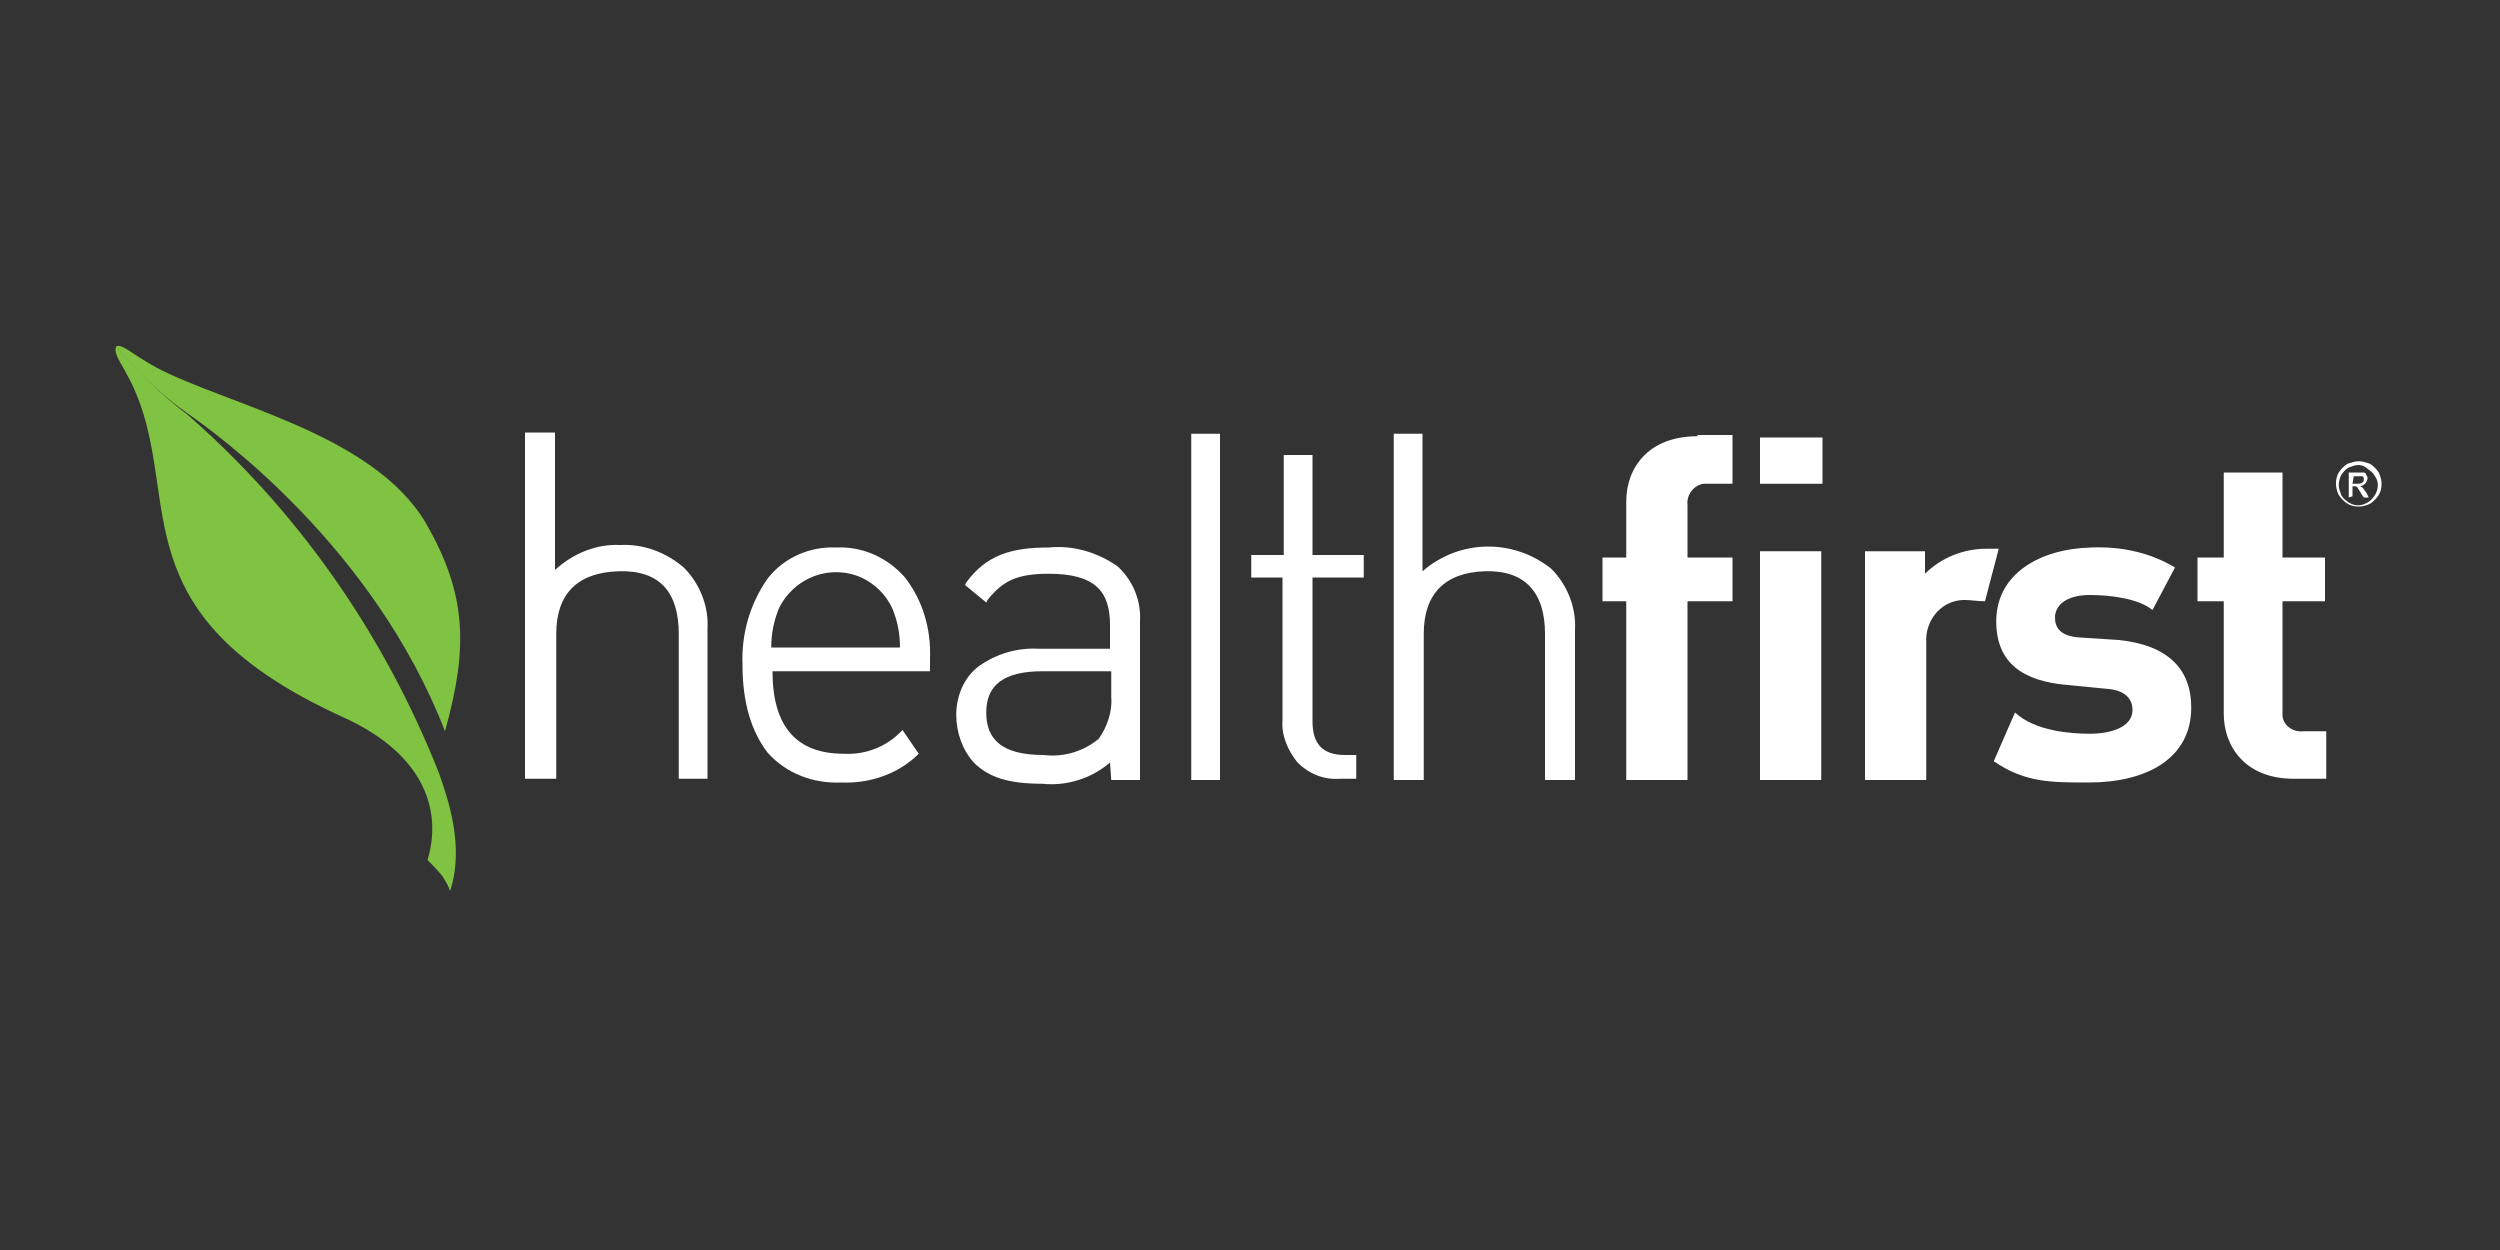
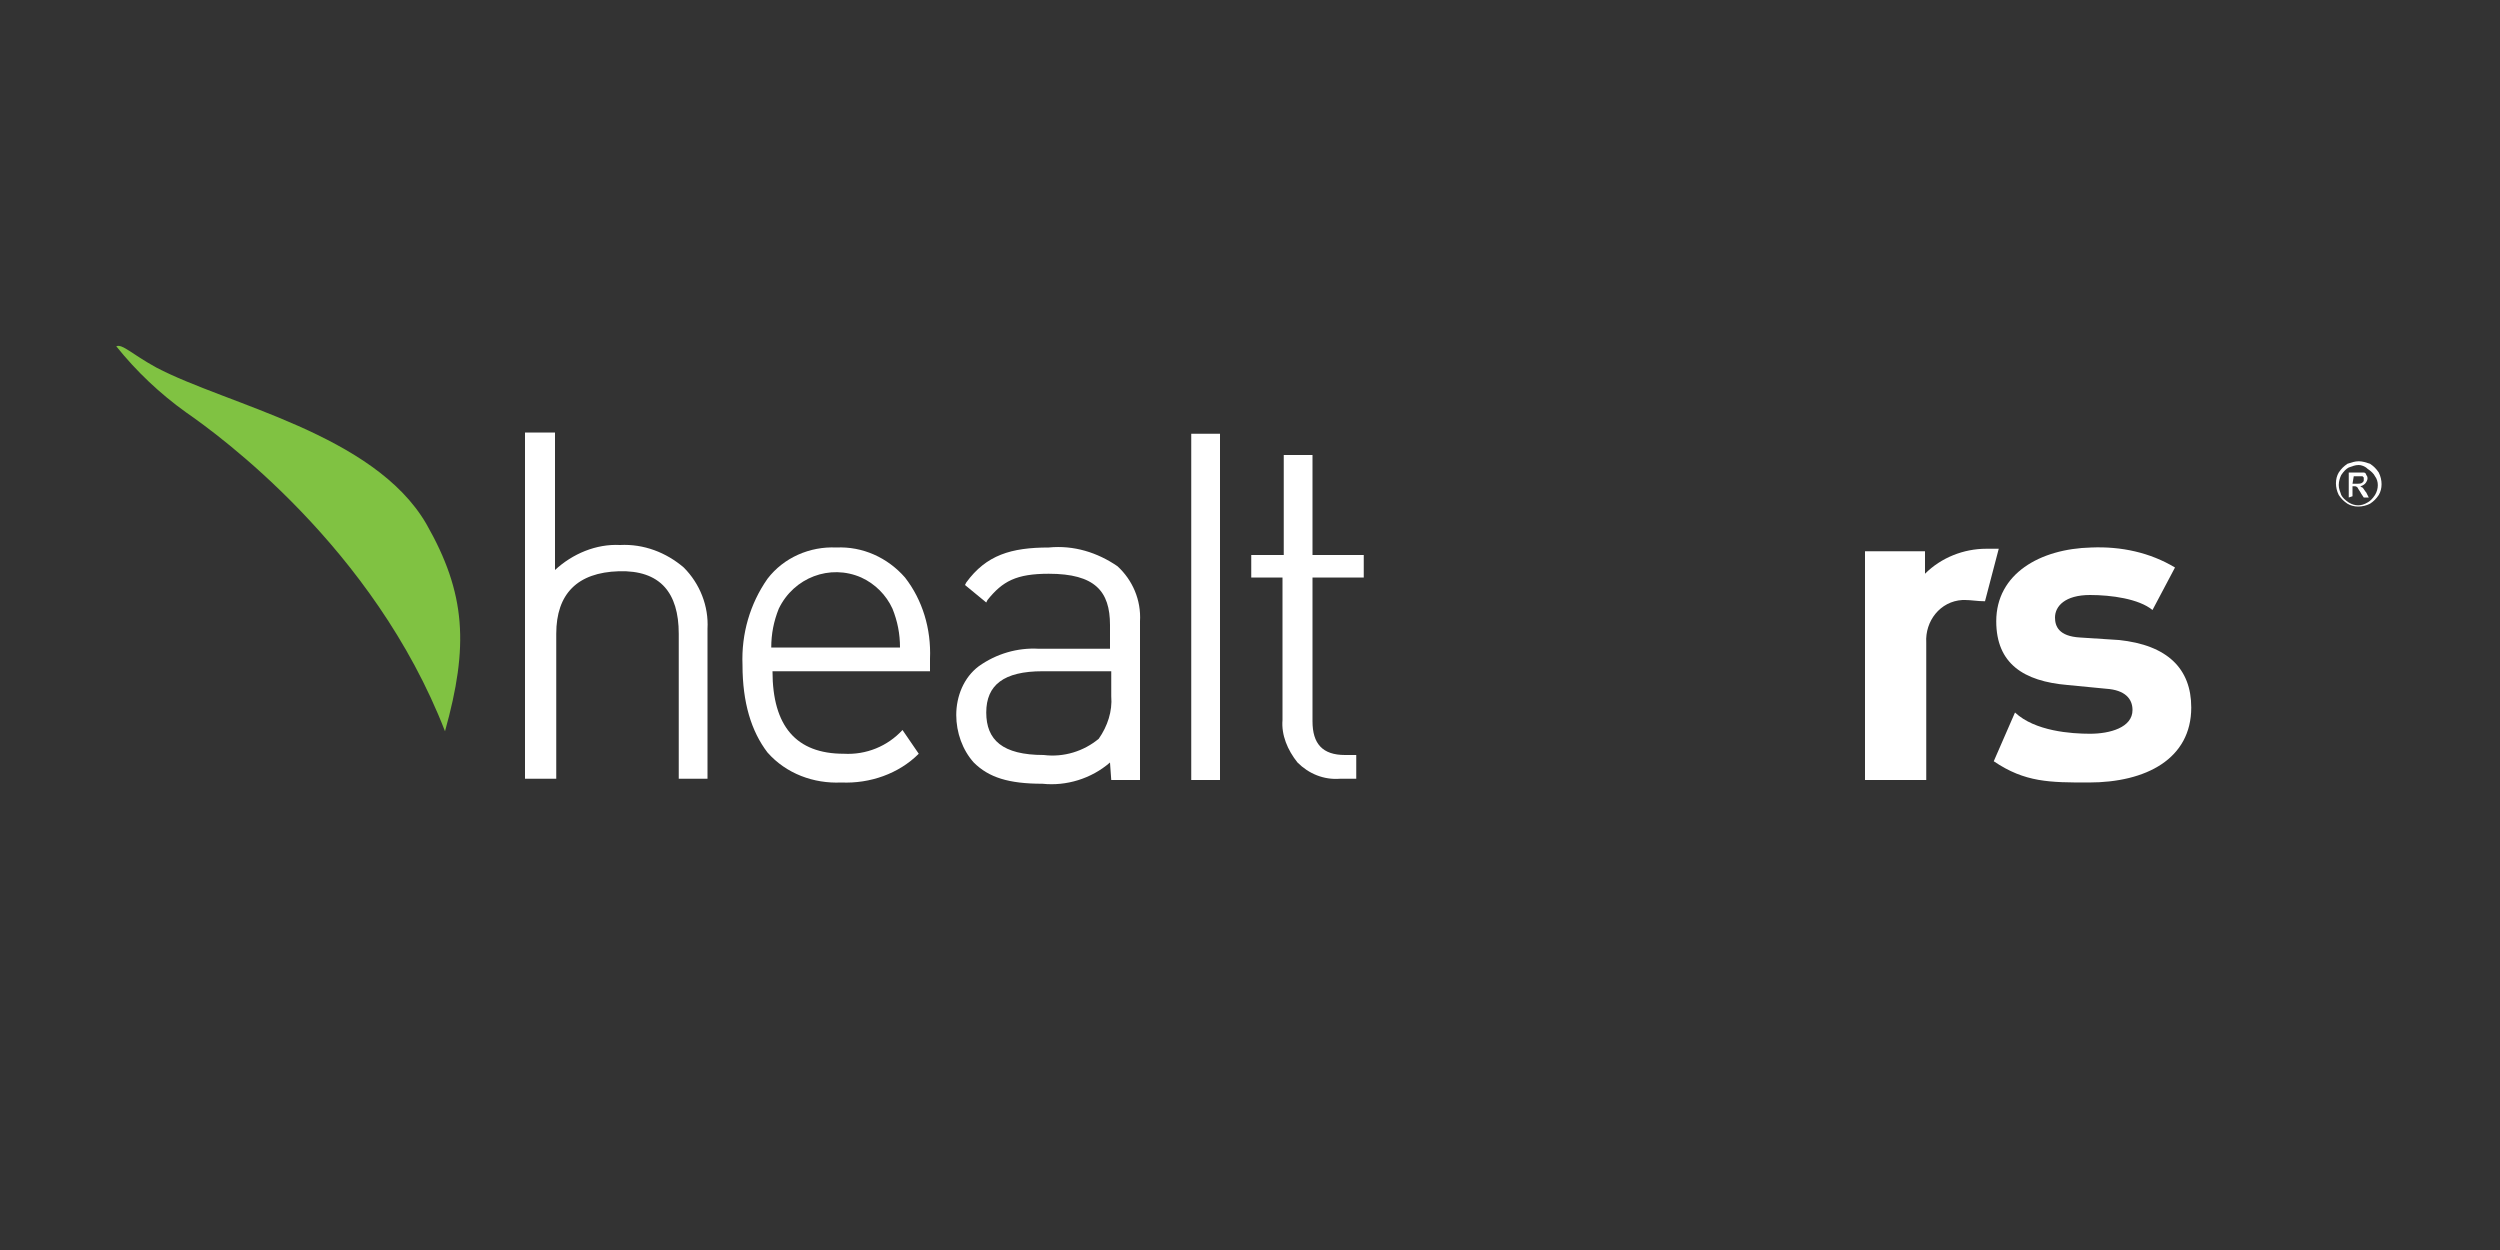
<svg xmlns="http://www.w3.org/2000/svg" id="Layer_1" x="0px" y="0px" viewBox="0 0 200 100" style="enable-background:new 0 0 200 100;" xml:space="preserve">
  <rect x="0" y="0" width="200" height="100" fill="#333333" stroke="none" />
  <style type="text/css">	.st0{fill:#FFFFFF;}	.st1{fill:#80C242;}</style>
  <title>HF_Logo</title>
-   <path class="st0" d="M140.8,62.4h4.9V44.1h-4.9V62.4z M140.8,38.7h5V35h-5V38.7z" />
  <path class="st0" d="M159.7,49.7c0,3.4,2.2,4.8,5.7,5.1l3.1,0.3c1.5,0.1,2.1,0.8,2.1,1.7c0,1.4-1.8,1.9-3.4,1.9 c-1.5,0-4.4-0.2-6-1.7l-1.7,3.9c2.5,1.7,4.5,1.7,7.6,1.7c4.6,0,8.2-1.9,8.2-6c0-3.1-1.9-5-5.8-5.4l-3.1-0.2c-1.7-0.1-2-0.9-2-1.6 c0-0.9,0.8-1.8,2.8-1.8c1.7,0,3.9,0.3,5,1.2l1.8-3.4c-2-1.2-4.3-1.7-6.7-1.6C163.2,43.9,159.7,45.9,159.7,49.7" />
-   <path class="st0" d="M177.9,37.8v6.8h-2.1v3.5h2.1v9c0,2.6,1.7,5.2,5.6,5.2h2.6v-3.8h-1.8c-0.8,0.1-1.6-0.4-1.7-1.2 c0-0.1,0-0.3,0-0.4v-8.8h3.4v-3.5h-3.4v-6.8H177.9z" />
  <path class="st0" d="M158.9,43.9c-1.8,0-3.6,0.7-4.9,2v-1.8h-4.8v18.3h4.9v-11c-0.1-1.7,1.1-3.3,2.9-3.4c0.1,0,0.2,0,0.2,0 c0.5,0,1,0.1,1.6,0.1l1.1-4.2h-0.5L158.9,43.9" />
-   <path class="st0" d="M135.8,34.9c-4,0-5.7,2.6-5.7,5.2v4.5h-1.9c0,1.3,0,2.5,0,3.3v0.2h1.9v14.3h4.9V48.1h3.6v-3.5h-3.6v-4.2 c-0.1-0.8,0.5-1.6,1.3-1.7c0.1,0,0.3,0,0.4,0h1.9v-3.9H135.8z" />
  <path class="st0" d="M44.5,62.4V50.7c0-3.2,1.7-4.9,5-5s4.8,1.7,4.8,5v11.6h2.3v-12c0.1-1.8-0.6-3.6-1.9-4.9 c-1.4-1.2-3.2-1.9-5.1-1.8c-1.9-0.1-3.8,0.7-5.2,2v-11h-2.4v27.7H44.5z" />
  <path class="st0" d="M88.9,62.4h2.3V49.7c0.1-1.7-0.6-3.3-1.8-4.4c-1.6-1.1-3.5-1.7-5.5-1.5c-3,0-5,0.6-6.6,2.8l-0.1,0.2l1.7,1.4 l0.1-0.2c1.2-1.5,2.3-2.1,4.9-2.1c3.7,0,4.9,1.4,4.9,4.1v1.9h-5.7c-1.7-0.1-3.4,0.4-4.8,1.4c-1.2,0.9-1.8,2.4-1.8,3.9 c0,1.4,0.5,2.8,1.4,3.8c1.2,1.2,2.8,1.7,5.5,1.7c1.9,0.2,3.9-0.4,5.4-1.7L88.9,62.4z M87.9,59.1c-1.2,1-2.8,1.5-4.4,1.3 c-3.3,0-4.6-1.2-4.6-3.4s1.4-3.3,4.5-3.3h5.5v2C89,56.9,88.6,58.1,87.9,59.1" />
-   <path class="st0" d="M113.9,62.4V50.7c0-3.2,1.7-4.9,4.9-5s4.8,1.7,4.8,5v11.7h2.4v-12c0.1-1.8-0.6-3.6-1.9-4.9 c-3-2.4-7.3-2.4-10.3,0.2v-11h-2.3v27.7H113.9z" />
  <path class="st0" d="M108.5,60.4h-0.9c-1.8,0-2.6-0.9-2.6-2.7V46.2h4.1v-1.8H105v-8h-2.3v8h-2.6v1.8h2.5v11.4 c-0.1,1.2,0.4,2.4,1.2,3.4c0.9,0.9,2.1,1.4,3.4,1.3h1.3V60.4z" />
  <path class="st0" d="M72.2,58.4L72.2,58.4L72.2,58.4L72.2,58.4L72.2,58.4c-1.2,1.3-2.9,2-4.7,1.9c-3.8,0-5.7-2.2-5.7-6.6h12.6v-1 c0.1-2.4-0.6-4.7-2-6.5c-1.4-1.6-3.4-2.5-5.5-2.4c-2.1-0.1-4.2,0.8-5.5,2.5c-1.4,2-2.1,4.4-2,6.9c0,3,0.7,5.3,2,7 c1.5,1.7,3.7,2.5,5.9,2.4l0,0c2.3,0.1,4.6-0.7,6.2-2.3L72.2,58.4z M62.3,48.7c1.2-2.5,4.1-3.6,6.6-2.5c1.1,0.5,2,1.4,2.5,2.5 c0.4,1,0.6,2,0.6,3.1H61.7C61.7,50.7,61.9,49.7,62.3,48.7" />
  <path class="st1" d="M35.6,58.5c1.9-6.8,1.7-11-1.5-16.6c-4.2-7.2-15.9-9.5-21.6-12.5c-2-1.1-2.7-1.9-3.2-1.7c1.6,2,3.5,3.8,5.6,5.3 C17.5,34.8,29.9,43.8,35.6,58.5" />
-   <path class="st1" d="M36,71.3c1.2-3.6-0.2-7.5-0.9-9.5c-4.4-11.1-11.3-21-20.3-28.8l0.1,0.1c-2.1-1.6-3.9-3.4-5.6-5.4c0,0,0,0,0,0 c-0.4,0.9,1.3,2,2.4,6.2c2.1,8-0.5,16.1,15.8,23.5c6.8,3.1,7.8,7.8,6.7,11.4c0.4,0.4,0.8,0.8,1.2,1.3C35.7,70.6,35.9,70.9,36,71.3" />
  <rect x="95.3" y="34.7" class="st0" width="2.3" height="27.7" />
  <path class="st0" d="M188.7,36.9c0.3,0,0.6,0.1,0.9,0.2c0.3,0.2,0.5,0.4,0.7,0.7c0.3,0.6,0.3,1.3,0,1.8c-0.2,0.3-0.4,0.5-0.7,0.7 c-0.6,0.3-1.3,0.3-1.8,0c-0.3-0.2-0.5-0.4-0.7-0.7c-0.3-0.6-0.3-1.3,0-1.8c0.2-0.3,0.4-0.5,0.7-0.7C188.1,37,188.4,36.9,188.7,36.9  M188.7,37.2c-0.3,0-0.5,0.1-0.8,0.2c-0.2,0.1-0.4,0.3-0.6,0.6c-0.1,0.2-0.2,0.5-0.2,0.8c0,0.3,0.1,0.5,0.2,0.8 c0.1,0.2,0.3,0.4,0.6,0.6c0.5,0.3,1,0.3,1.5,0c0.2-0.1,0.4-0.3,0.6-0.6c0.3-0.5,0.3-1.1,0-1.5c-0.1-0.2-0.3-0.4-0.6-0.6 C189.2,37.3,188.9,37.2,188.7,37.2 M187.9,39.8v-2h0.7c0.2,0,0.3,0,0.5,0c0.1,0,0.2,0.1,0.2,0.2c0.1,0.1,0.1,0.2,0.1,0.3 c0,0.1-0.1,0.3-0.2,0.4c-0.1,0.1-0.3,0.2-0.4,0.2c0.1,0,0.1,0.1,0.2,0.1c0.1,0.1,0.2,0.3,0.3,0.4l0.2,0.4h-0.4l-0.2-0.3 c-0.1-0.2-0.2-0.3-0.3-0.5c-0.1-0.1-0.2-0.1-0.2-0.1h-0.2v0.8L187.9,39.8z M188.2,38.7h0.4c0.1,0,0.3,0,0.4-0.1 c0.1-0.1,0.1-0.1,0.1-0.2c0-0.1,0-0.1,0-0.2c0,0-0.1-0.1-0.1-0.1c-0.1,0-0.2,0-0.3,0h-0.4L188.2,38.7z" />
</svg>